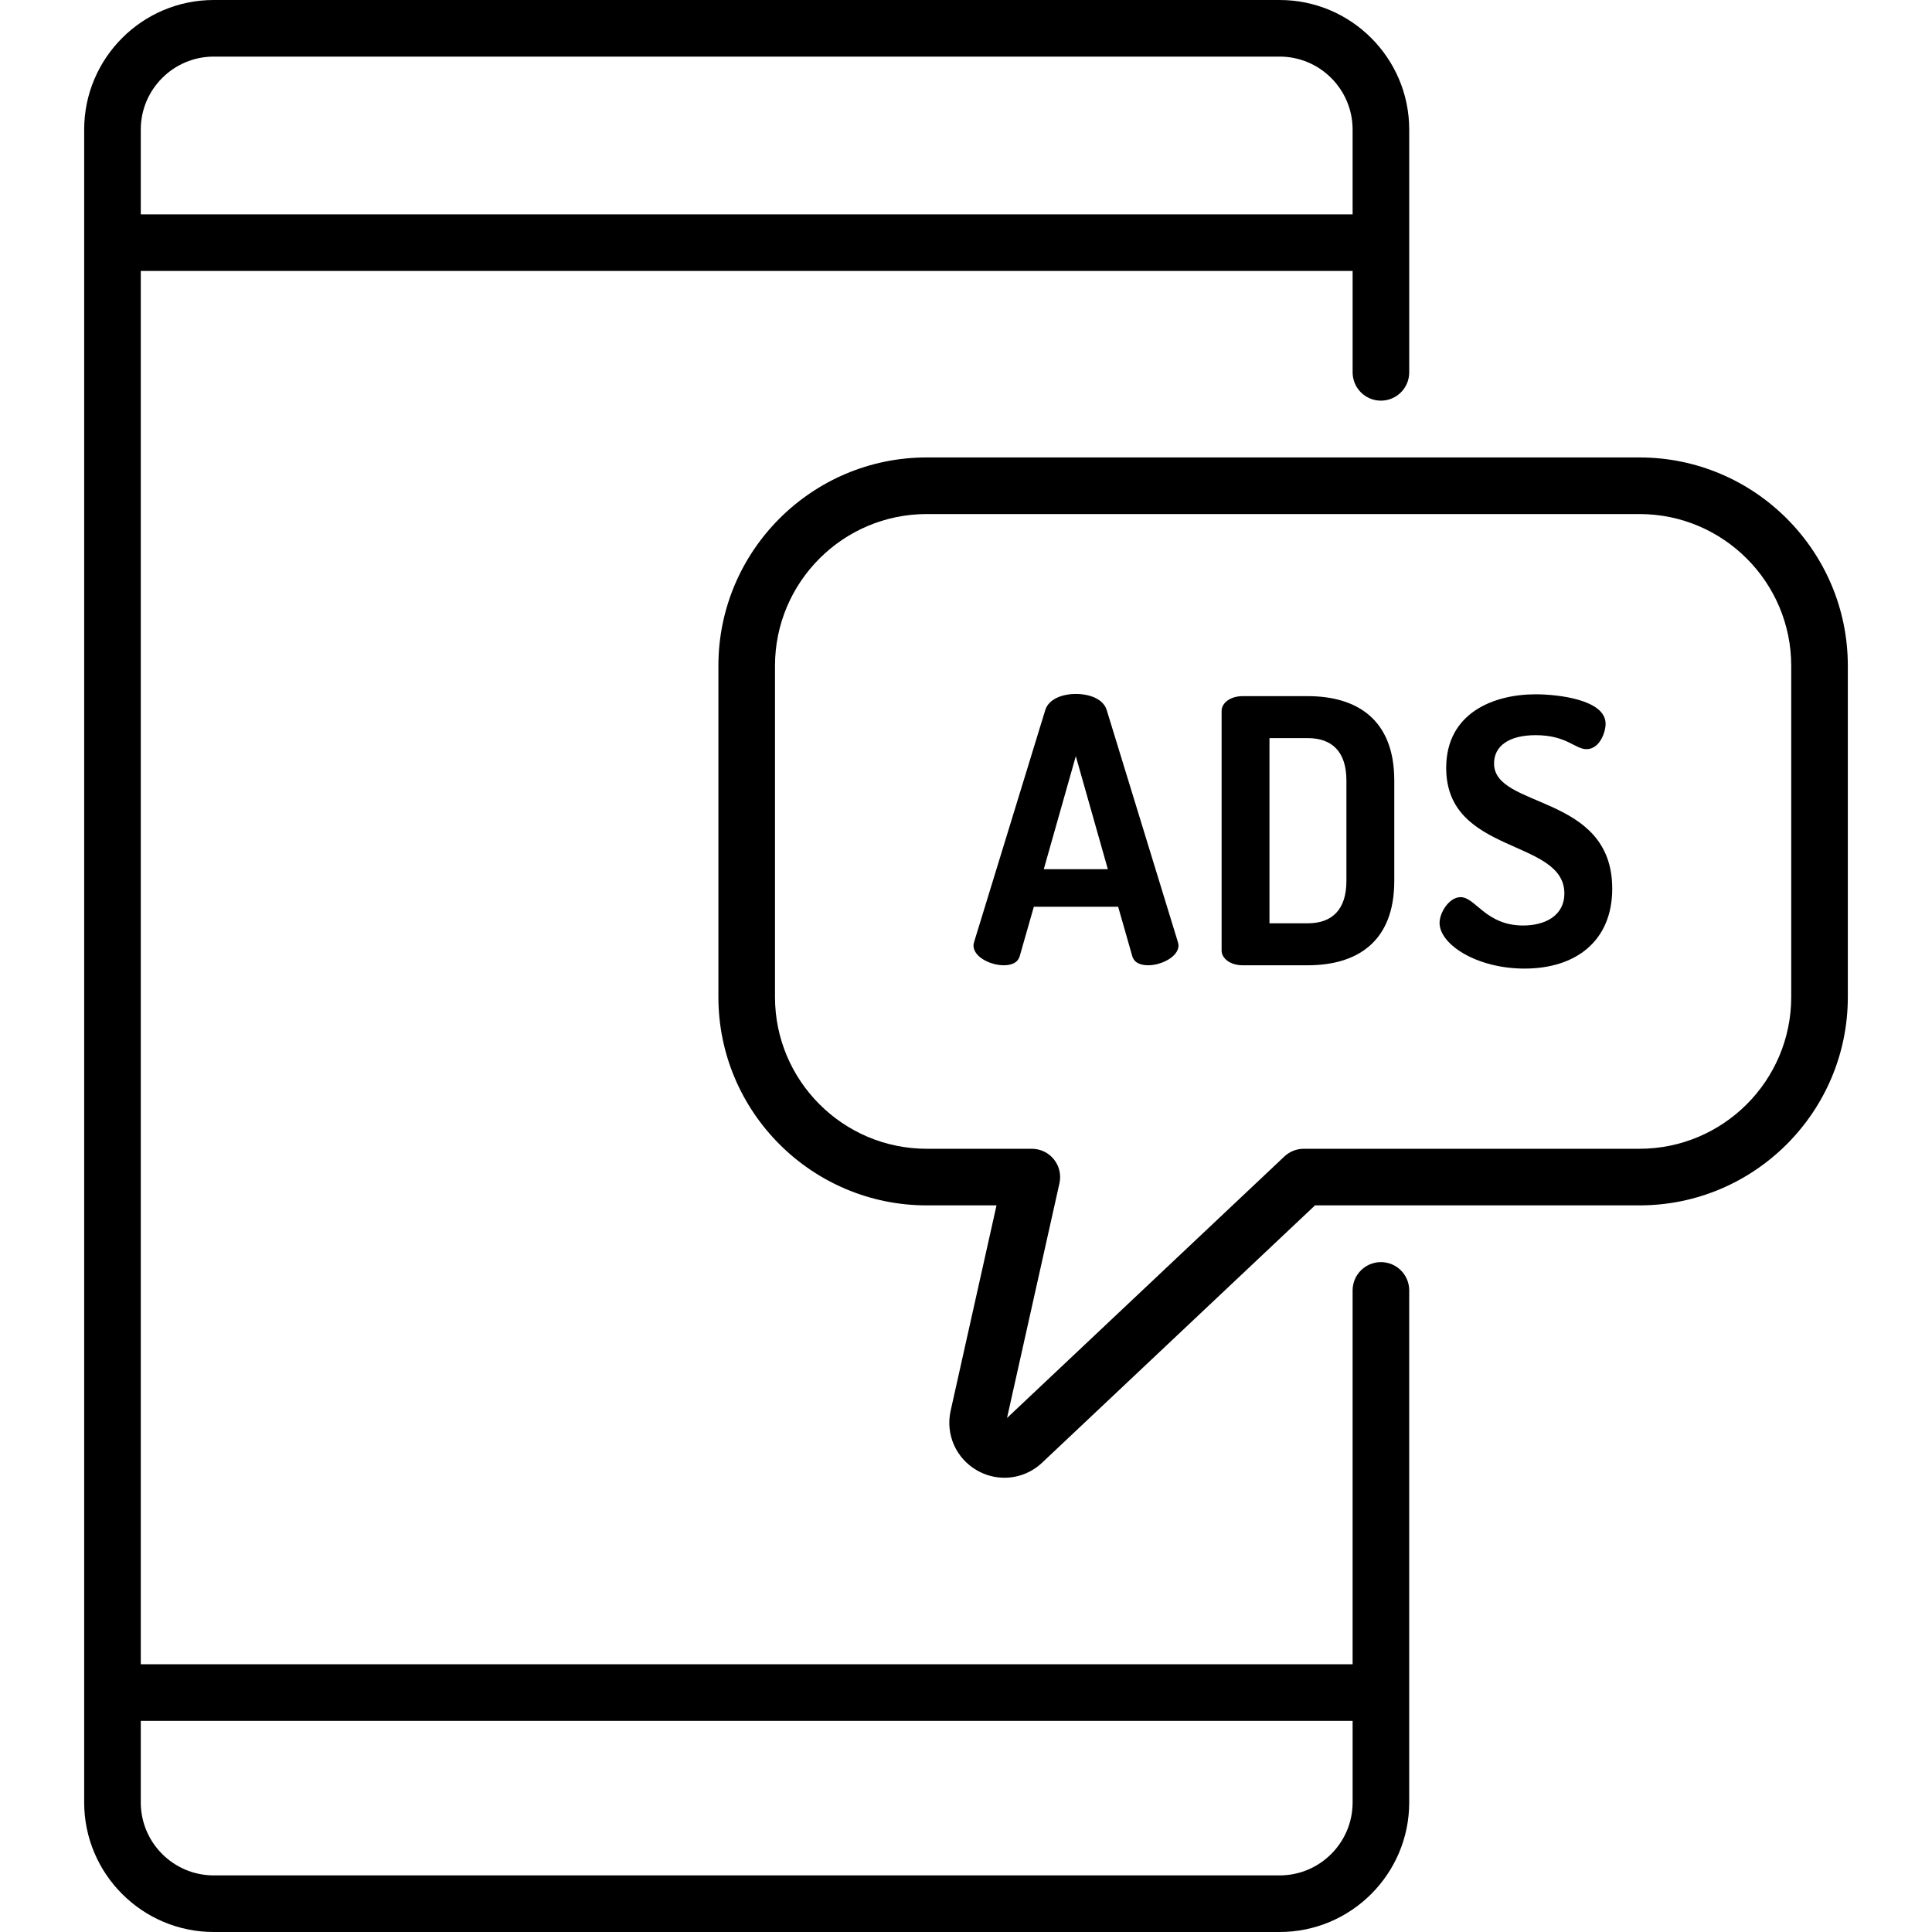
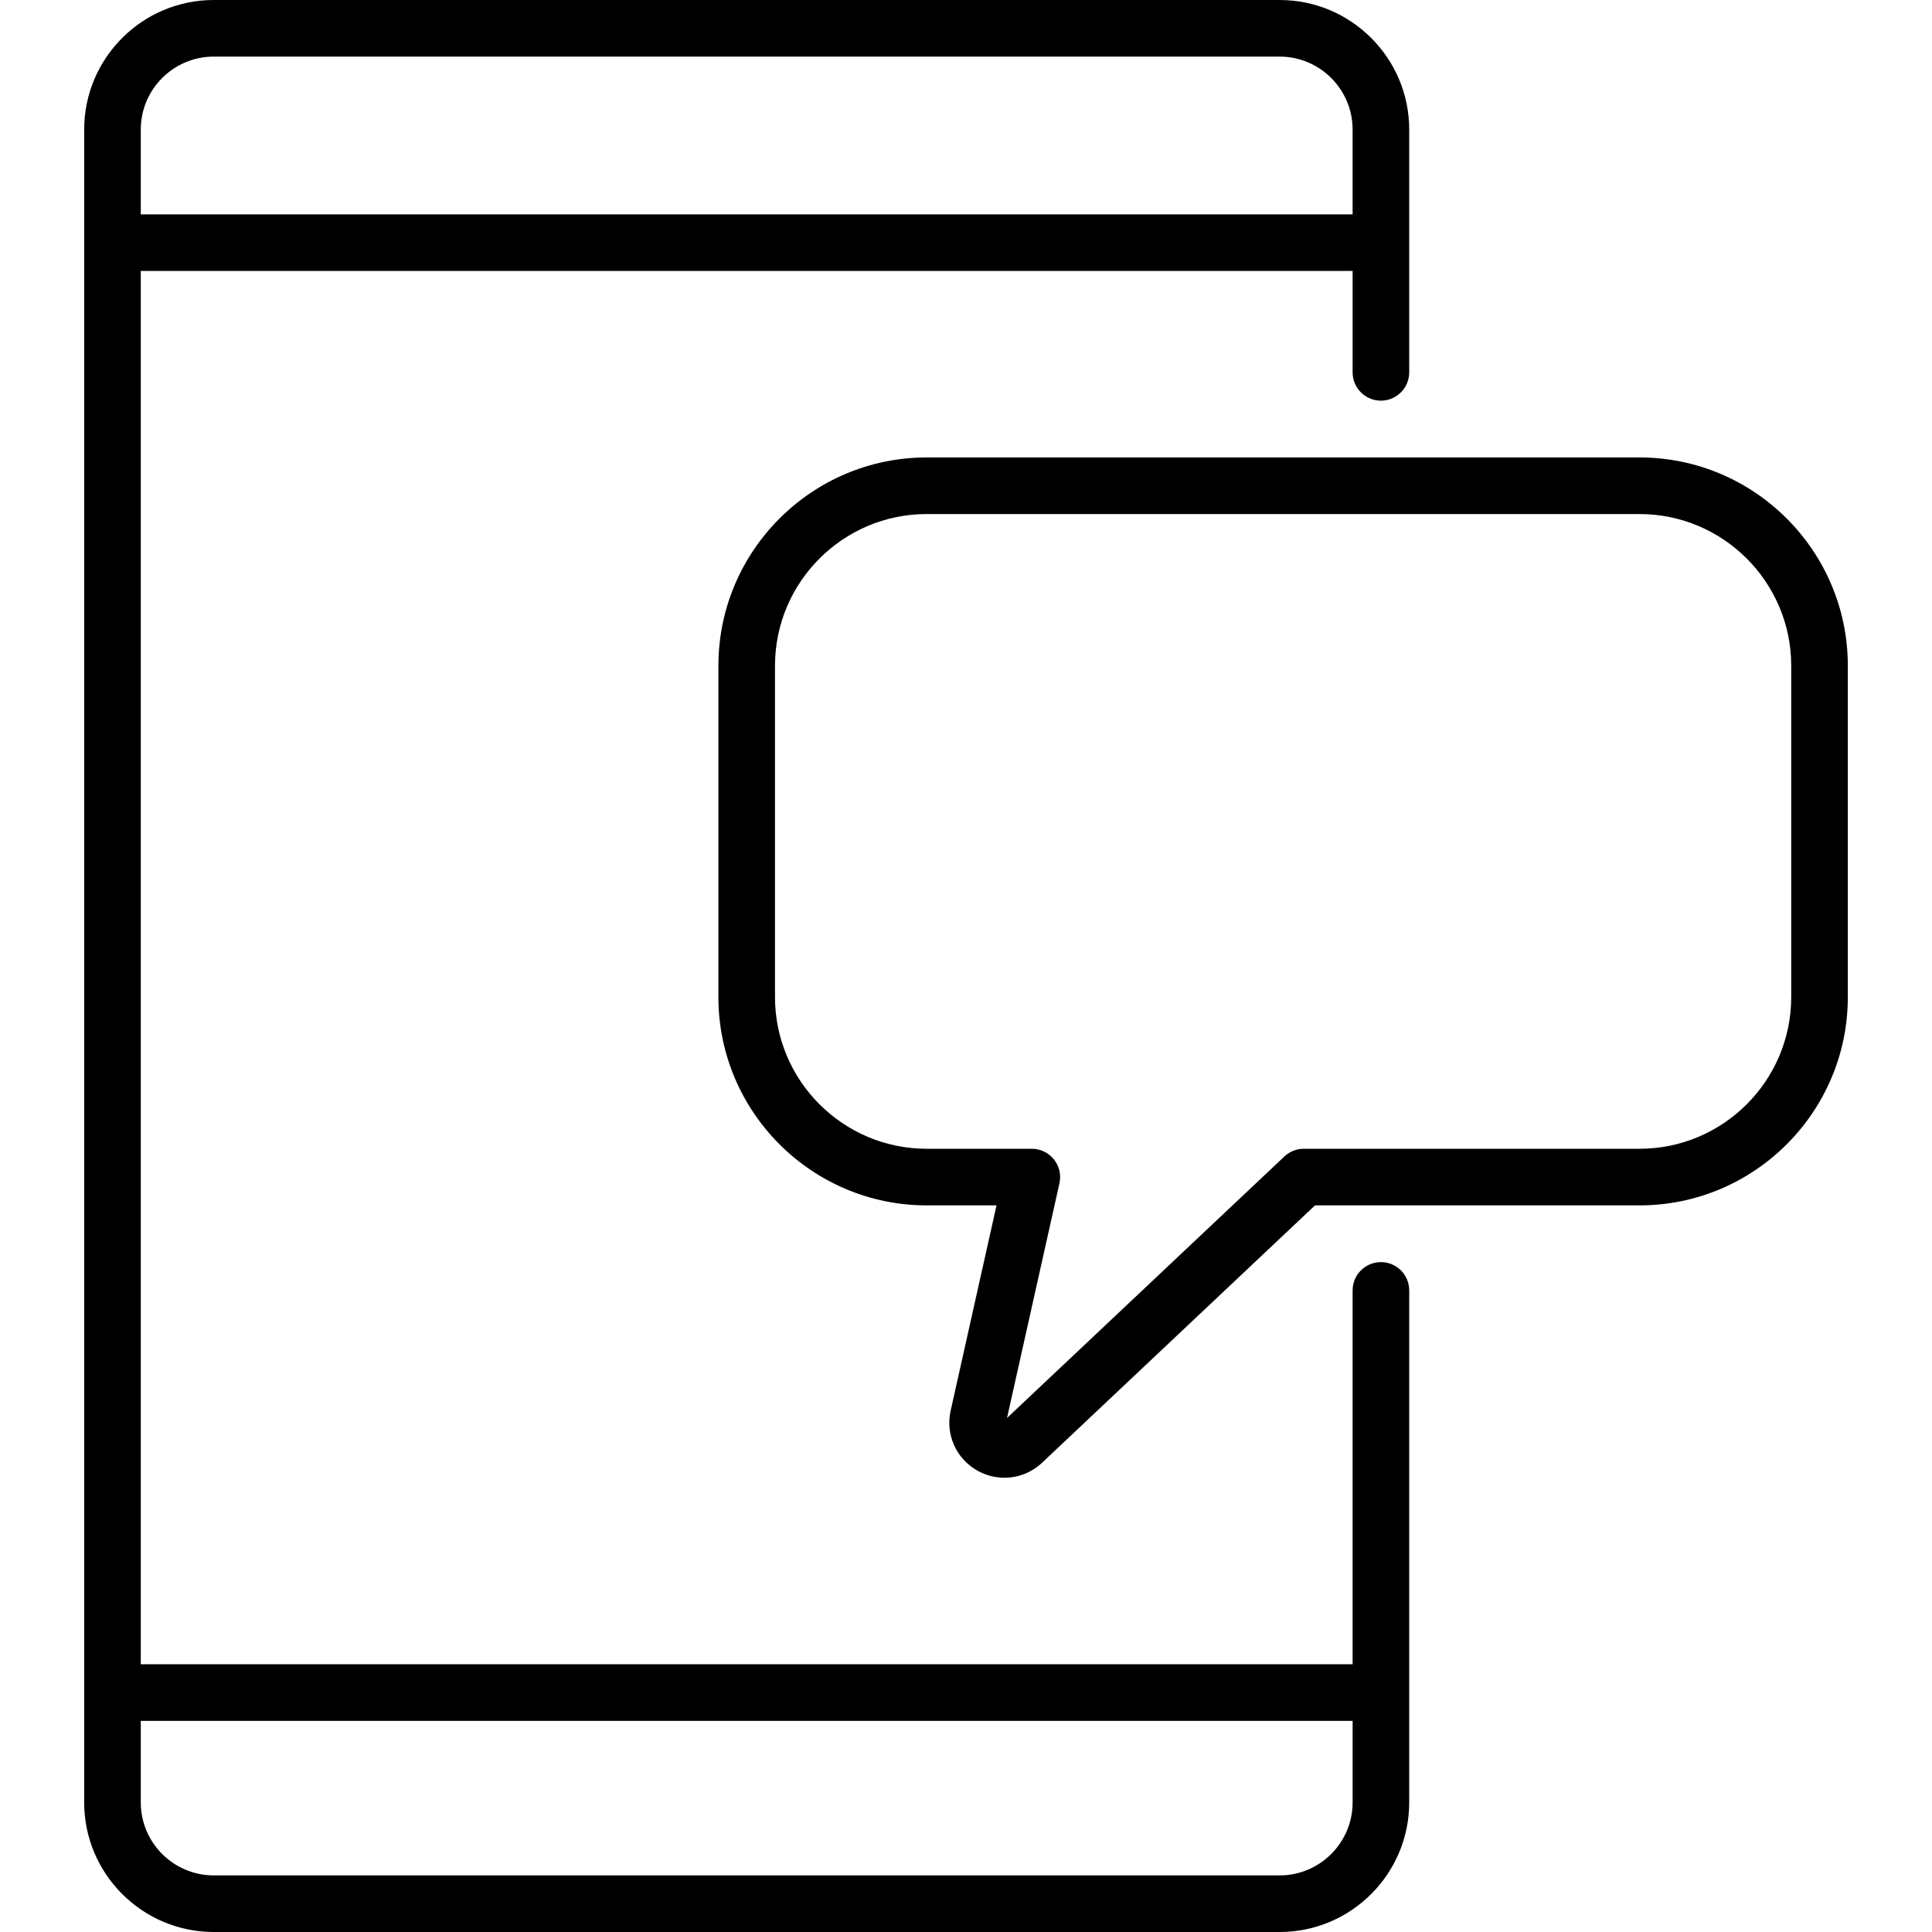
<svg xmlns="http://www.w3.org/2000/svg" id="Layer_1" x="0px" y="0px" viewBox="0 0 512 512" style="enable-background:new 0 0 512 512;" xml:space="preserve" width="512" height="512">
  <g>
    <g>
      <g>
-         <path d="M257.978,250.538c0-0.195,0.098-0.585,0.195-0.976l18.83-61.368c0.878-2.927,4.488-4.293,8.098-4.293 c3.708,0,7.317,1.366,8.195,4.293l18.83,61.368c0.098,0.391,0.195,0.683,0.195,0.976c0,3.024-4.585,5.269-8,5.269 c-2.146,0-3.805-0.683-4.293-2.537l-3.707-12.976h-22.342l-3.708,12.976c-0.488,1.854-2.146,2.537-4.293,2.537 C262.563,255.807,257.978,253.66,257.978,250.538z M293.589,230.342l-8.488-29.952l-8.488,29.952H293.589z" />
-         <path d="M346.569,184.487c12.878,0,22.928,6.049,22.928,22.342v26.635c0,16.294-10.049,22.343-22.928,22.343H329.3 c-3.317,0-5.561-1.854-5.561-3.902V188.39c0-2.049,2.244-3.902,5.561-3.902H346.569z M336.422,195.609v49.075h10.147 c6.439,0,10.244-3.61,10.244-11.221v-26.635c0-7.61-3.805-11.22-10.244-11.22H336.422z" />
-         <path d="M414.574,236.781c0-14.635-31.318-10.146-31.318-33.27c0-14.537,12.488-19.513,23.708-19.513 c5.756,0,18.537,1.366,18.537,7.806c0,2.243-1.561,6.731-5.073,6.731c-3.024,0-5.269-3.707-13.464-3.707 c-7.025,0-11.025,2.829-11.025,7.512c0,12.099,31.318,7.903,31.318,33.173c0,13.951-9.757,21.171-23.221,21.171 c-12.781,0-22.538-6.439-22.538-12.098c0-2.732,2.537-6.83,5.562-6.83c4,0,6.634,7.513,16.586,7.513 C409.5,245.27,414.574,242.636,414.574,236.781z" />
-       </g>
+         </g>
    </g>
    <g>
      <path d="M434.484,121.227H245.591c-30.442,0-55.209,24.767-55.209,55.209v87.792c0,30.442,24.767,55.209,55.209,55.209h18.496 l-12.152,54.4c-1.406,6.294,1.416,12.665,7.021,15.854c2.273,1.293,4.762,1.926,7.23,1.926c3.62,0,7.197-1.36,9.987-3.99 l72.321-68.19h85.99c30.442,0,55.209-24.767,55.209-55.209v-87.792C489.693,145.993,464.927,121.227,434.484,121.227z M474.693,264.228c0,22.171-18.038,40.209-40.209,40.209h-88.968c-1.913,0-3.753,0.73-5.145,2.043l-73.5,69.3l13.896-62.208 c0.496-2.222-0.043-4.548-1.467-6.324s-3.577-2.811-5.853-2.811h-27.856c-22.171,0-40.209-18.038-40.209-40.209v-87.792 c0-22.171,18.038-40.209,40.209-40.209h188.893c22.171,0,40.209,18.038,40.209,40.209V264.228z" />
      <path d="M365.957,334.474c-4.142,0-7.5,3.357-7.5,7.5v99.071H37.307V71.81h321.15v26.867c0,4.143,3.358,7.5,7.5,7.5 s7.5-3.357,7.5-7.5V34.339C373.457,15.404,358.053,0,339.119,0H56.645C37.711,0,22.307,15.404,22.307,34.339v443.322 c0,18.935,15.404,34.339,34.338,34.339h282.474c18.934,0,34.338-15.404,34.338-34.339V341.974 C373.457,337.831,370.099,334.474,365.957,334.474z M56.645,15h282.474c10.663,0,19.338,8.676,19.338,19.339V56.81H37.307V34.339 C37.307,23.676,45.982,15,56.645,15z M339.119,497H56.645c-10.663,0-19.338-8.676-19.338-19.339v-21.616h321.15v21.616 C358.457,488.324,349.782,497,339.119,497z" />
    </g>
  </g>
</svg>